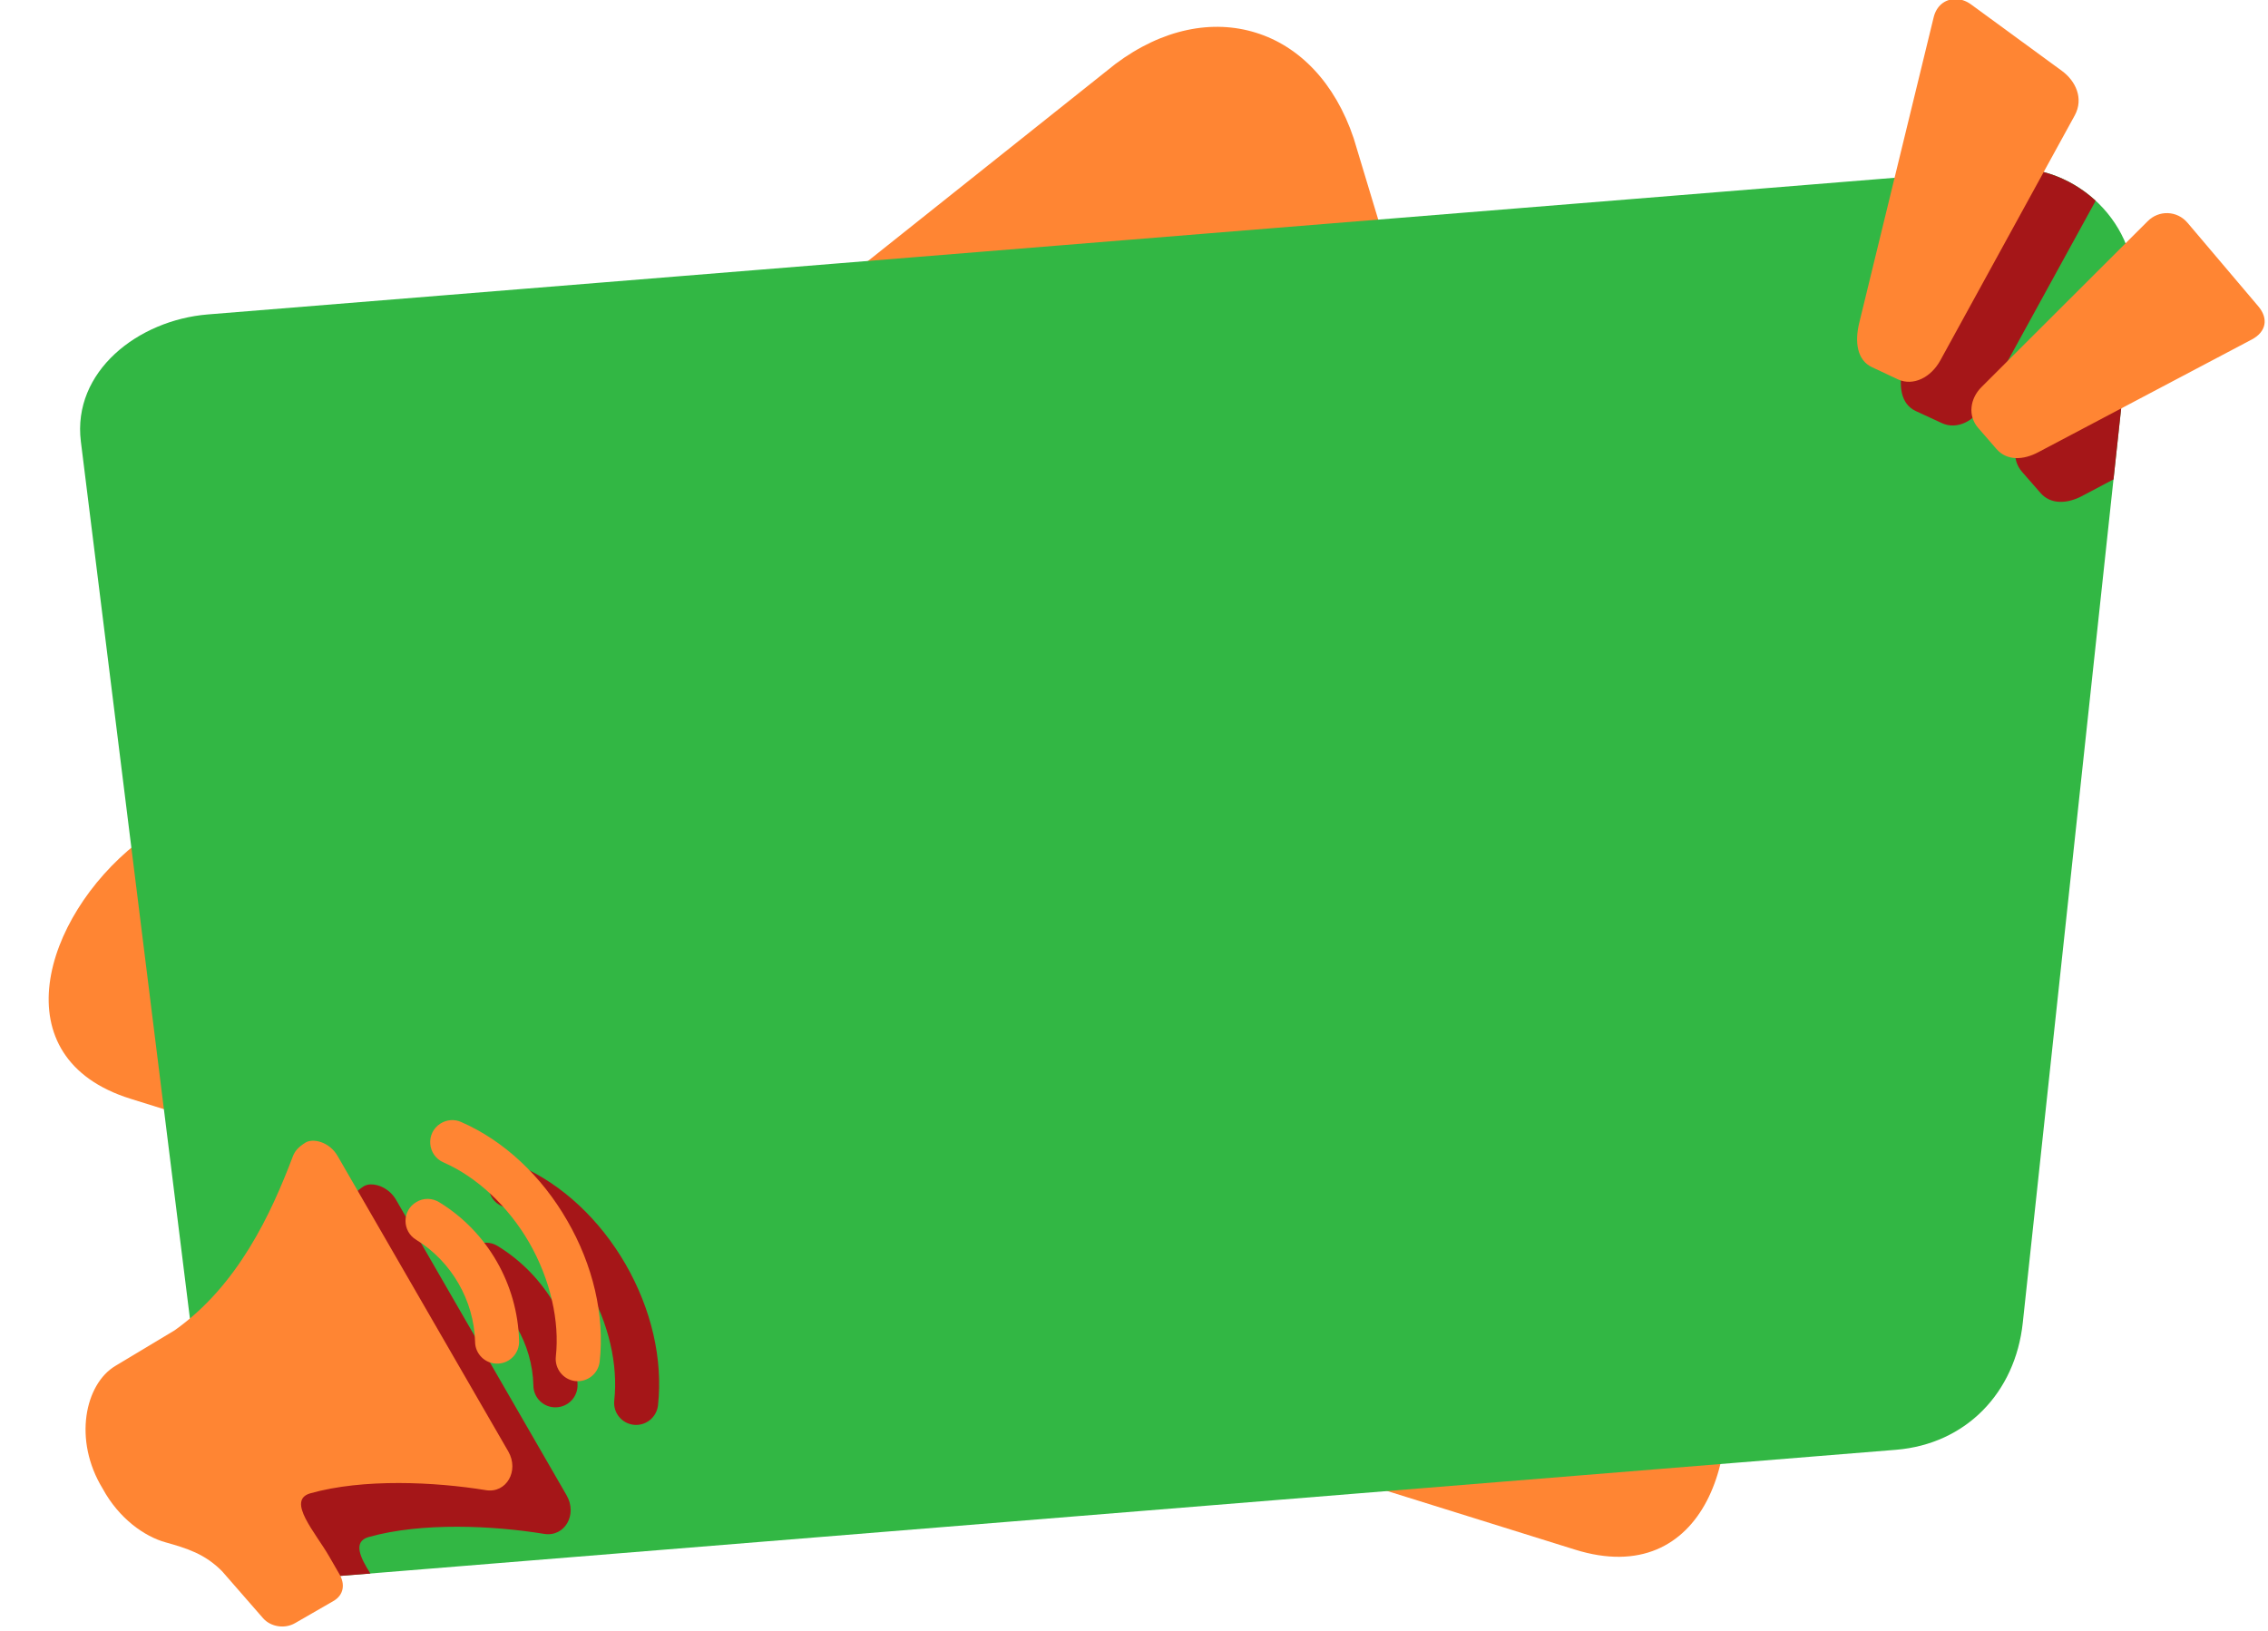
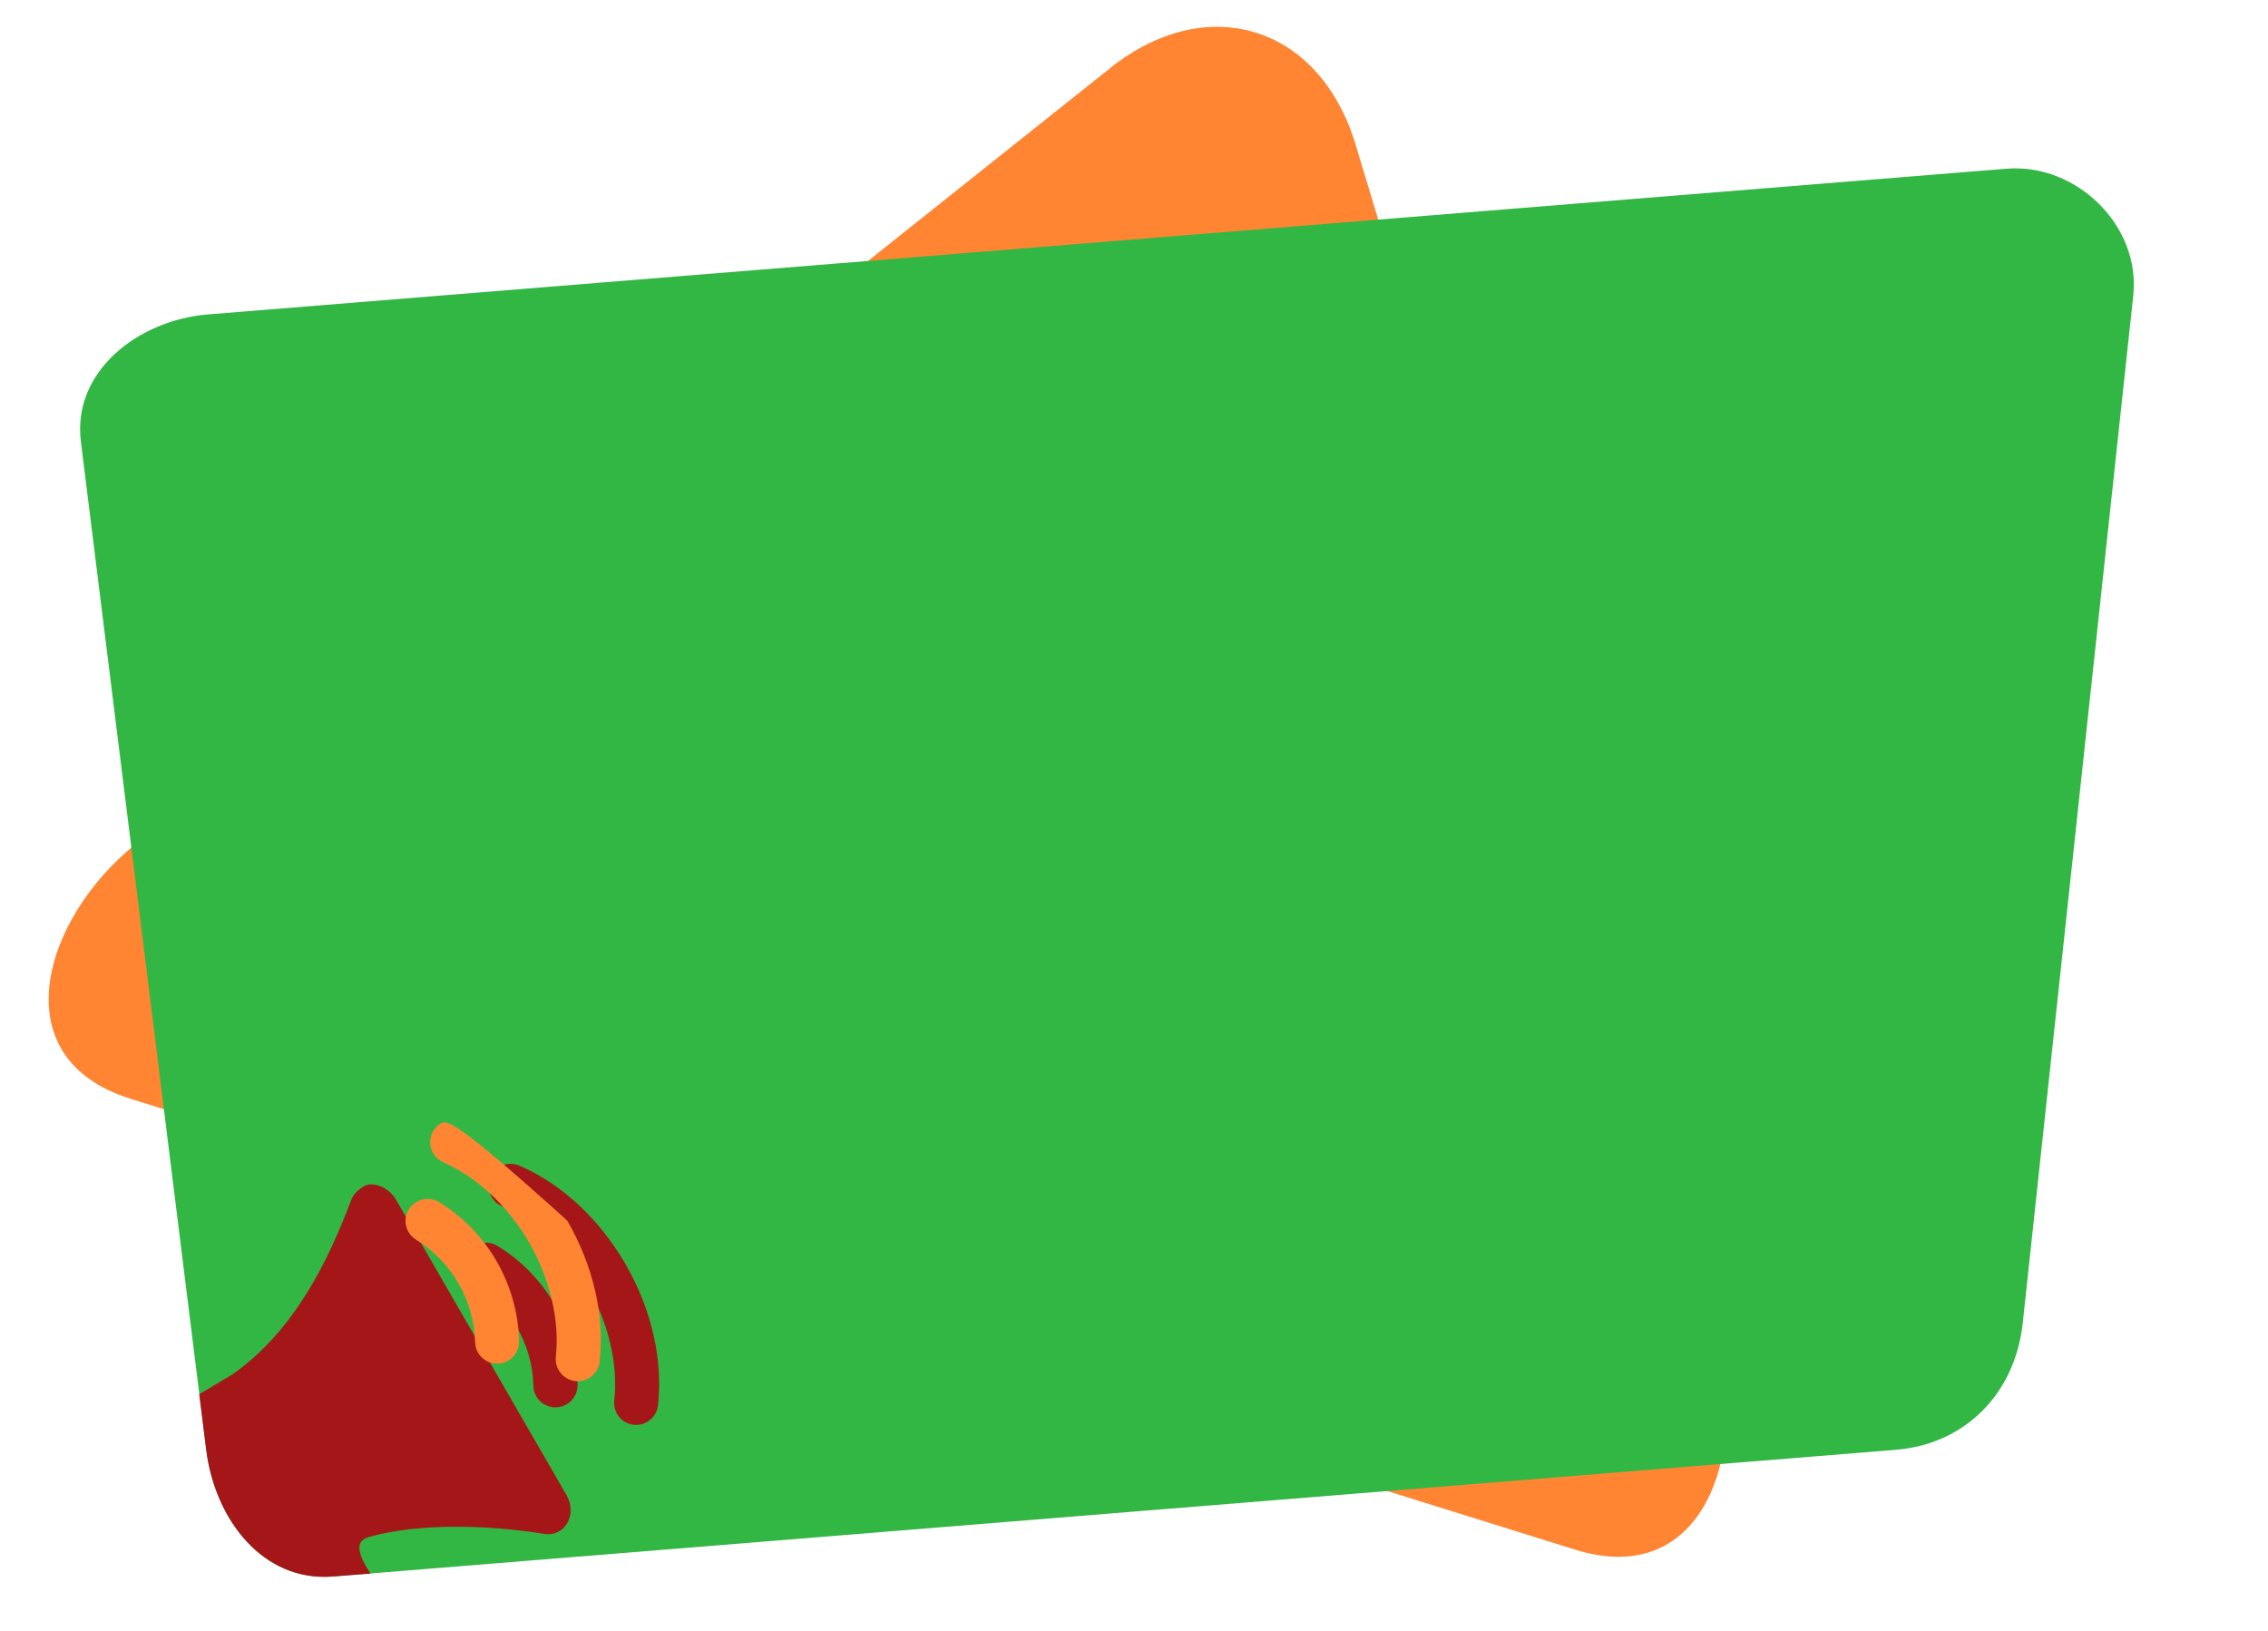
<svg xmlns="http://www.w3.org/2000/svg" fill="#000000" height="61.2" preserveAspectRatio="xMidYMid meet" version="1" viewBox="1.6 14.5 85.1 61.2" width="85.1" zoomAndPan="magnify">
  <g>
    <g id="change1_1">
      <path clip-rule="evenodd" d="M48.723,15.727c-1.615-0.505-3.5-0.156-5.276,1.177L6.712,46.159 c-3.484,2.771-5.109,8.047-0.213,9.573l54.192,16.916c4.891,1.532,6.552-3.729,5.271-7.989L52.395,19.695 C51.691,17.591,50.343,16.227,48.723,15.727z" fill="#ff8533" fill-rule="evenodd" />
    </g>
    <g id="change2_1">
      <path clip-rule="evenodd" d="M9.4,26.299l67.484-5.468c2.629-0.213,5.041,2.135,4.76,4.76 l-4.145,38.546c-0.281,2.625-2.131,4.552-4.761,4.767l-58.64,4.755c-2.631,0.213-4.437-2.141-4.76-4.76L4.634,31.066 C4.311,28.446,6.77,26.514,9.4,26.299z" fill="#32b744" fill-rule="evenodd" />
    </g>
    <g id="change3_1">
      <path d="M19.843,61.132c-0.152-0.004-0.297,0.037-0.433,0.115c-0.541,0.324-0.536,1.104,0,1.423 c1.319,0.807,2.167,2.276,2.204,3.817c0,0.464,0.385,0.839,0.848,0.823c0.469-0.011,0.828-0.401,0.808-0.864 c-0.057-2.115-1.193-4.084-2.995-5.188C20.144,61.175,19.994,61.132,19.843,61.132z M15.504,58.945 c-0.104,0.005-0.193,0.031-0.267,0.077c-0.271,0.183-0.385,0.319-0.457,0.505c-0.824,2.177-2.068,4.849-4.433,6.532l-1.271,0.76 l0.261,2.079c0.323,2.619,2.129,4.973,4.76,4.76l1.401-0.109c-0.396-0.625-0.656-1.193-0.073-1.369 c1.995-0.563,4.683-0.433,6.593-0.12c0.776,0.124,1.261-0.729,0.839-1.453l-6.396-11.084 C16.223,59.117,15.811,58.935,15.504,58.945z M20.696,58.175c-0.135,0.009-0.265,0.052-0.385,0.129 c-0.557,0.36-0.484,1.199,0.125,1.459c1.229,0.536,2.407,1.62,3.208,3.011c0.803,1.385,1.151,2.948,1.005,4.276 c-0.052,0.459,0.276,0.864,0.729,0.916c0.453,0.048,0.859-0.276,0.911-0.728c0.193-1.745-0.255-3.625-1.213-5.292 c-0.963-1.667-2.364-2.995-3.973-3.699C20.972,58.189,20.838,58.164,20.696,58.175z" fill="#a51618" />
    </g>
    <g id="change1_2">
-       <path d="M12.592,57.883c-0.823,2.177-2.068,4.855-4.437,6.536l-2.229,1.339c-1.131,0.677-1.593,2.771-0.473,4.604 c0.609,1.12,1.567,1.797,2.364,2.016c0.792,0.224,1.469,0.427,2.12,1.088l1.536,1.761c0.281,0.317,0.803,0.411,1.199,0.181 l1.437-0.828c0.396-0.229,0.443-0.635,0.229-1.005l-0.385-0.667c-0.511-0.891-1.615-2.104-0.715-2.369 c1.991-0.563,4.683-0.432,6.595-0.12c0.771,0.125,1.255-0.729,0.839-1.453L14.27,57.883c-0.313-0.547-0.943-0.683-1.219-0.5 C12.775,57.56,12.666,57.7,12.592,57.883z" fill="#ff8533" />
-     </g>
+       </g>
    <g id="change1_3">
      <path d="M17.223,59.607c-0.543,0.317-0.543,1.099,0,1.421c1.317,0.808,2.161,2.271,2.203,3.819 c0,0.463,0.385,0.837,0.849,0.823c0.463-0.011,0.828-0.401,0.801-0.871c-0.057-2.109-1.187-4.077-2.989-5.181 C17.822,59.451,17.488,59.445,17.223,59.607z" fill="#ff8533" />
    </g>
    <g id="change1_4">
-       <path d="M18.123,56.664c-0.561,0.359-0.489,1.197,0.125,1.459c1.224,0.536,2.407,1.619,3.208,3.005 c0.797,1.389,1.147,2.952,1,4.28c-0.047,0.453,0.277,0.865,0.729,0.917c0.459,0.047,0.865-0.276,0.917-0.735 c0.192-1.744-0.256-3.625-1.219-5.287c-0.959-1.667-2.365-2.995-3.975-3.697C18.655,56.487,18.358,56.514,18.123,56.664z" fill="#ff8533" />
+       <path d="M18.123,56.664c-0.561,0.359-0.489,1.197,0.125,1.459c1.224,0.536,2.407,1.619,3.208,3.005 c0.797,1.389,1.147,2.952,1,4.28c-0.047,0.453,0.277,0.865,0.729,0.917c0.459,0.047,0.865-0.276,0.917-0.735 c0.192-1.744-0.256-3.625-1.219-5.287C18.655,56.487,18.358,56.514,18.123,56.664z" fill="#ff8533" />
    </g>
    <g id="change3_2">
-       <path clip-rule="evenodd" d="M81.524,26.738l-3.932,3.927 c-0.432,0.427-0.521,1.077-0.125,1.536l0.688,0.787c0.396,0.464,1.025,0.412,1.568,0.125l1.181-0.625L81.524,26.738z M77.128,20.815c-0.083,0.005-0.167,0.005-0.244,0.016l-2.115,0.172l-1.765,7.249c-0.172,0.704-0.095,1.407,0.479,1.672 l0.979,0.453c0.573,0.265,1.235-0.079,1.584-0.713l4.188-7.631C79.4,21.268,78.295,20.795,77.128,20.815z" fill="#a51618" fill-rule="evenodd" />
-     </g>
+       </g>
    <g id="change1_5">
-       <path clip-rule="evenodd" d="M82.941,22.498c-0.271-0.011-0.552,0.093-0.765,0.312 l-6.224,6.213c-0.433,0.428-0.527,1.079-0.125,1.537l0.683,0.787c0.4,0.463,1.031,0.411,1.567,0.124l8.011-4.229 c0.541-0.285,0.641-0.78,0.251-1.244l-2.657-3.136C83.483,22.628,83.217,22.508,82.941,22.498z M74.931,14.466 c-0.349,0.016-0.667,0.24-0.776,0.683l-2.792,11.464c-0.172,0.703-0.093,1.401,0.48,1.667l0.979,0.459 c0.573,0.26,1.235-0.079,1.583-0.715l5.043-9.192c0.348-0.641,0.031-1.297-0.48-1.672l-3.411-2.495 C75.363,14.523,75.144,14.456,74.931,14.466z" fill="#ff8533" fill-rule="evenodd" />
-     </g>
+       </g>
  </g>
</svg>